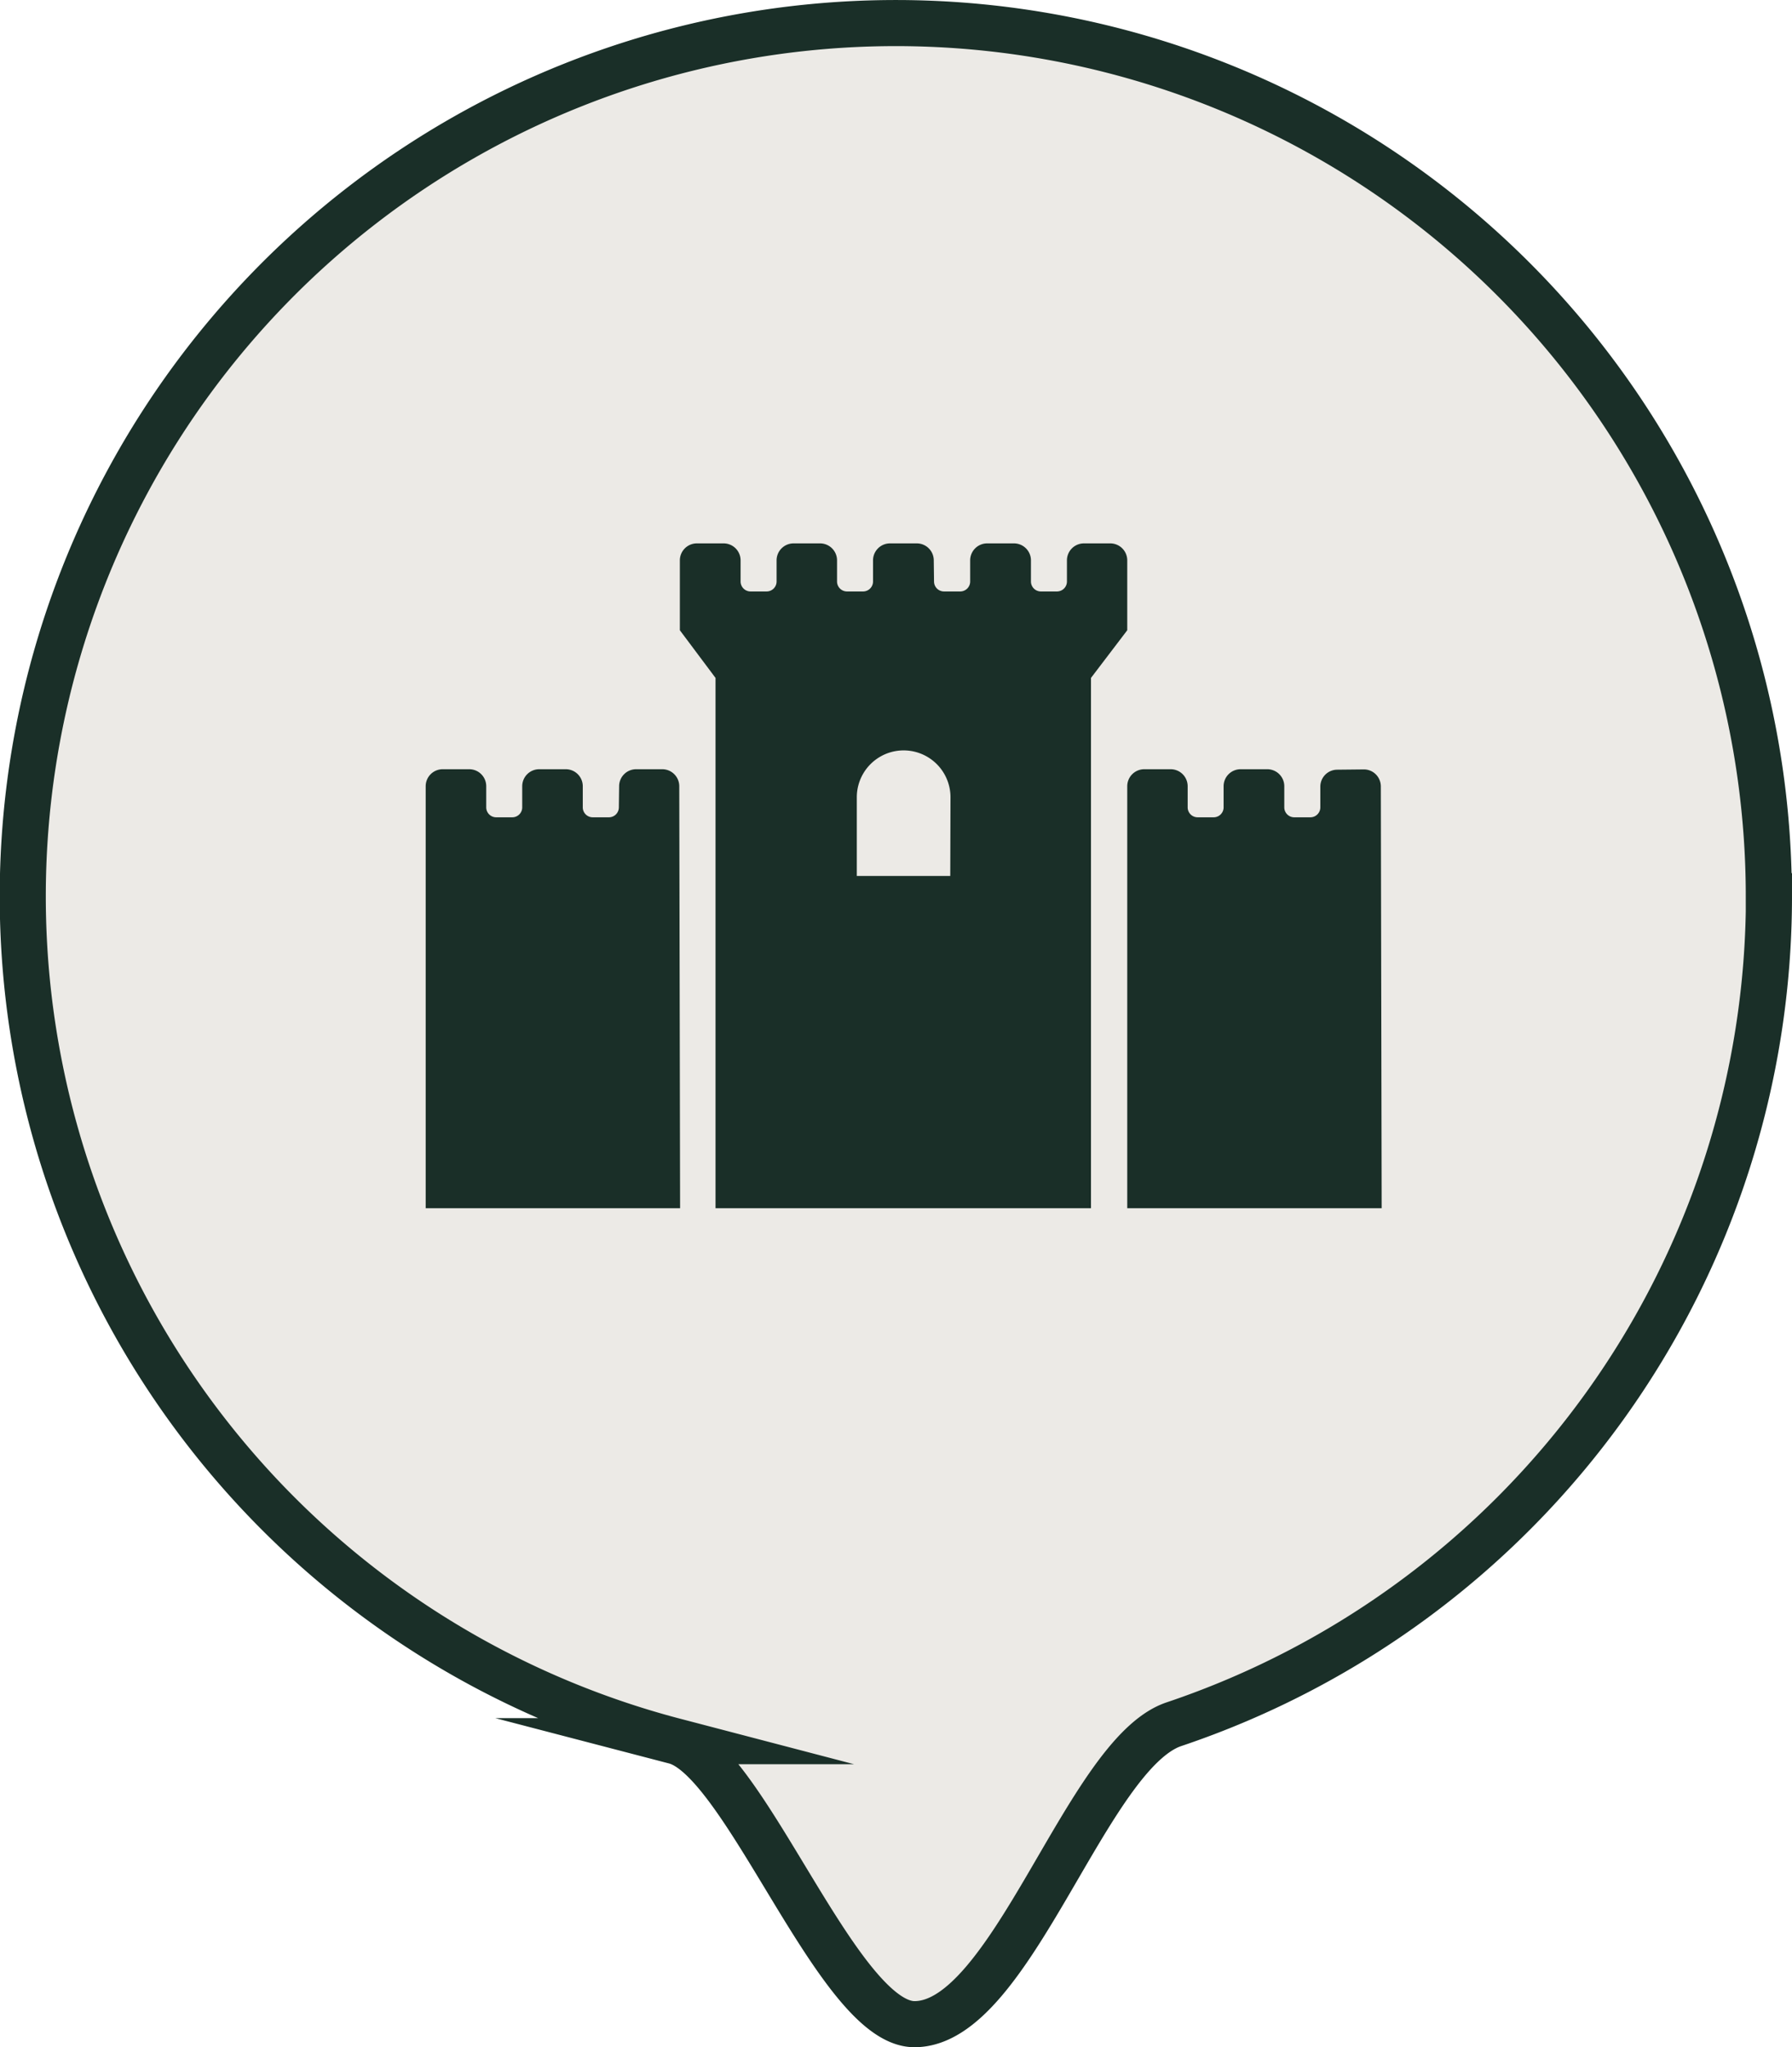
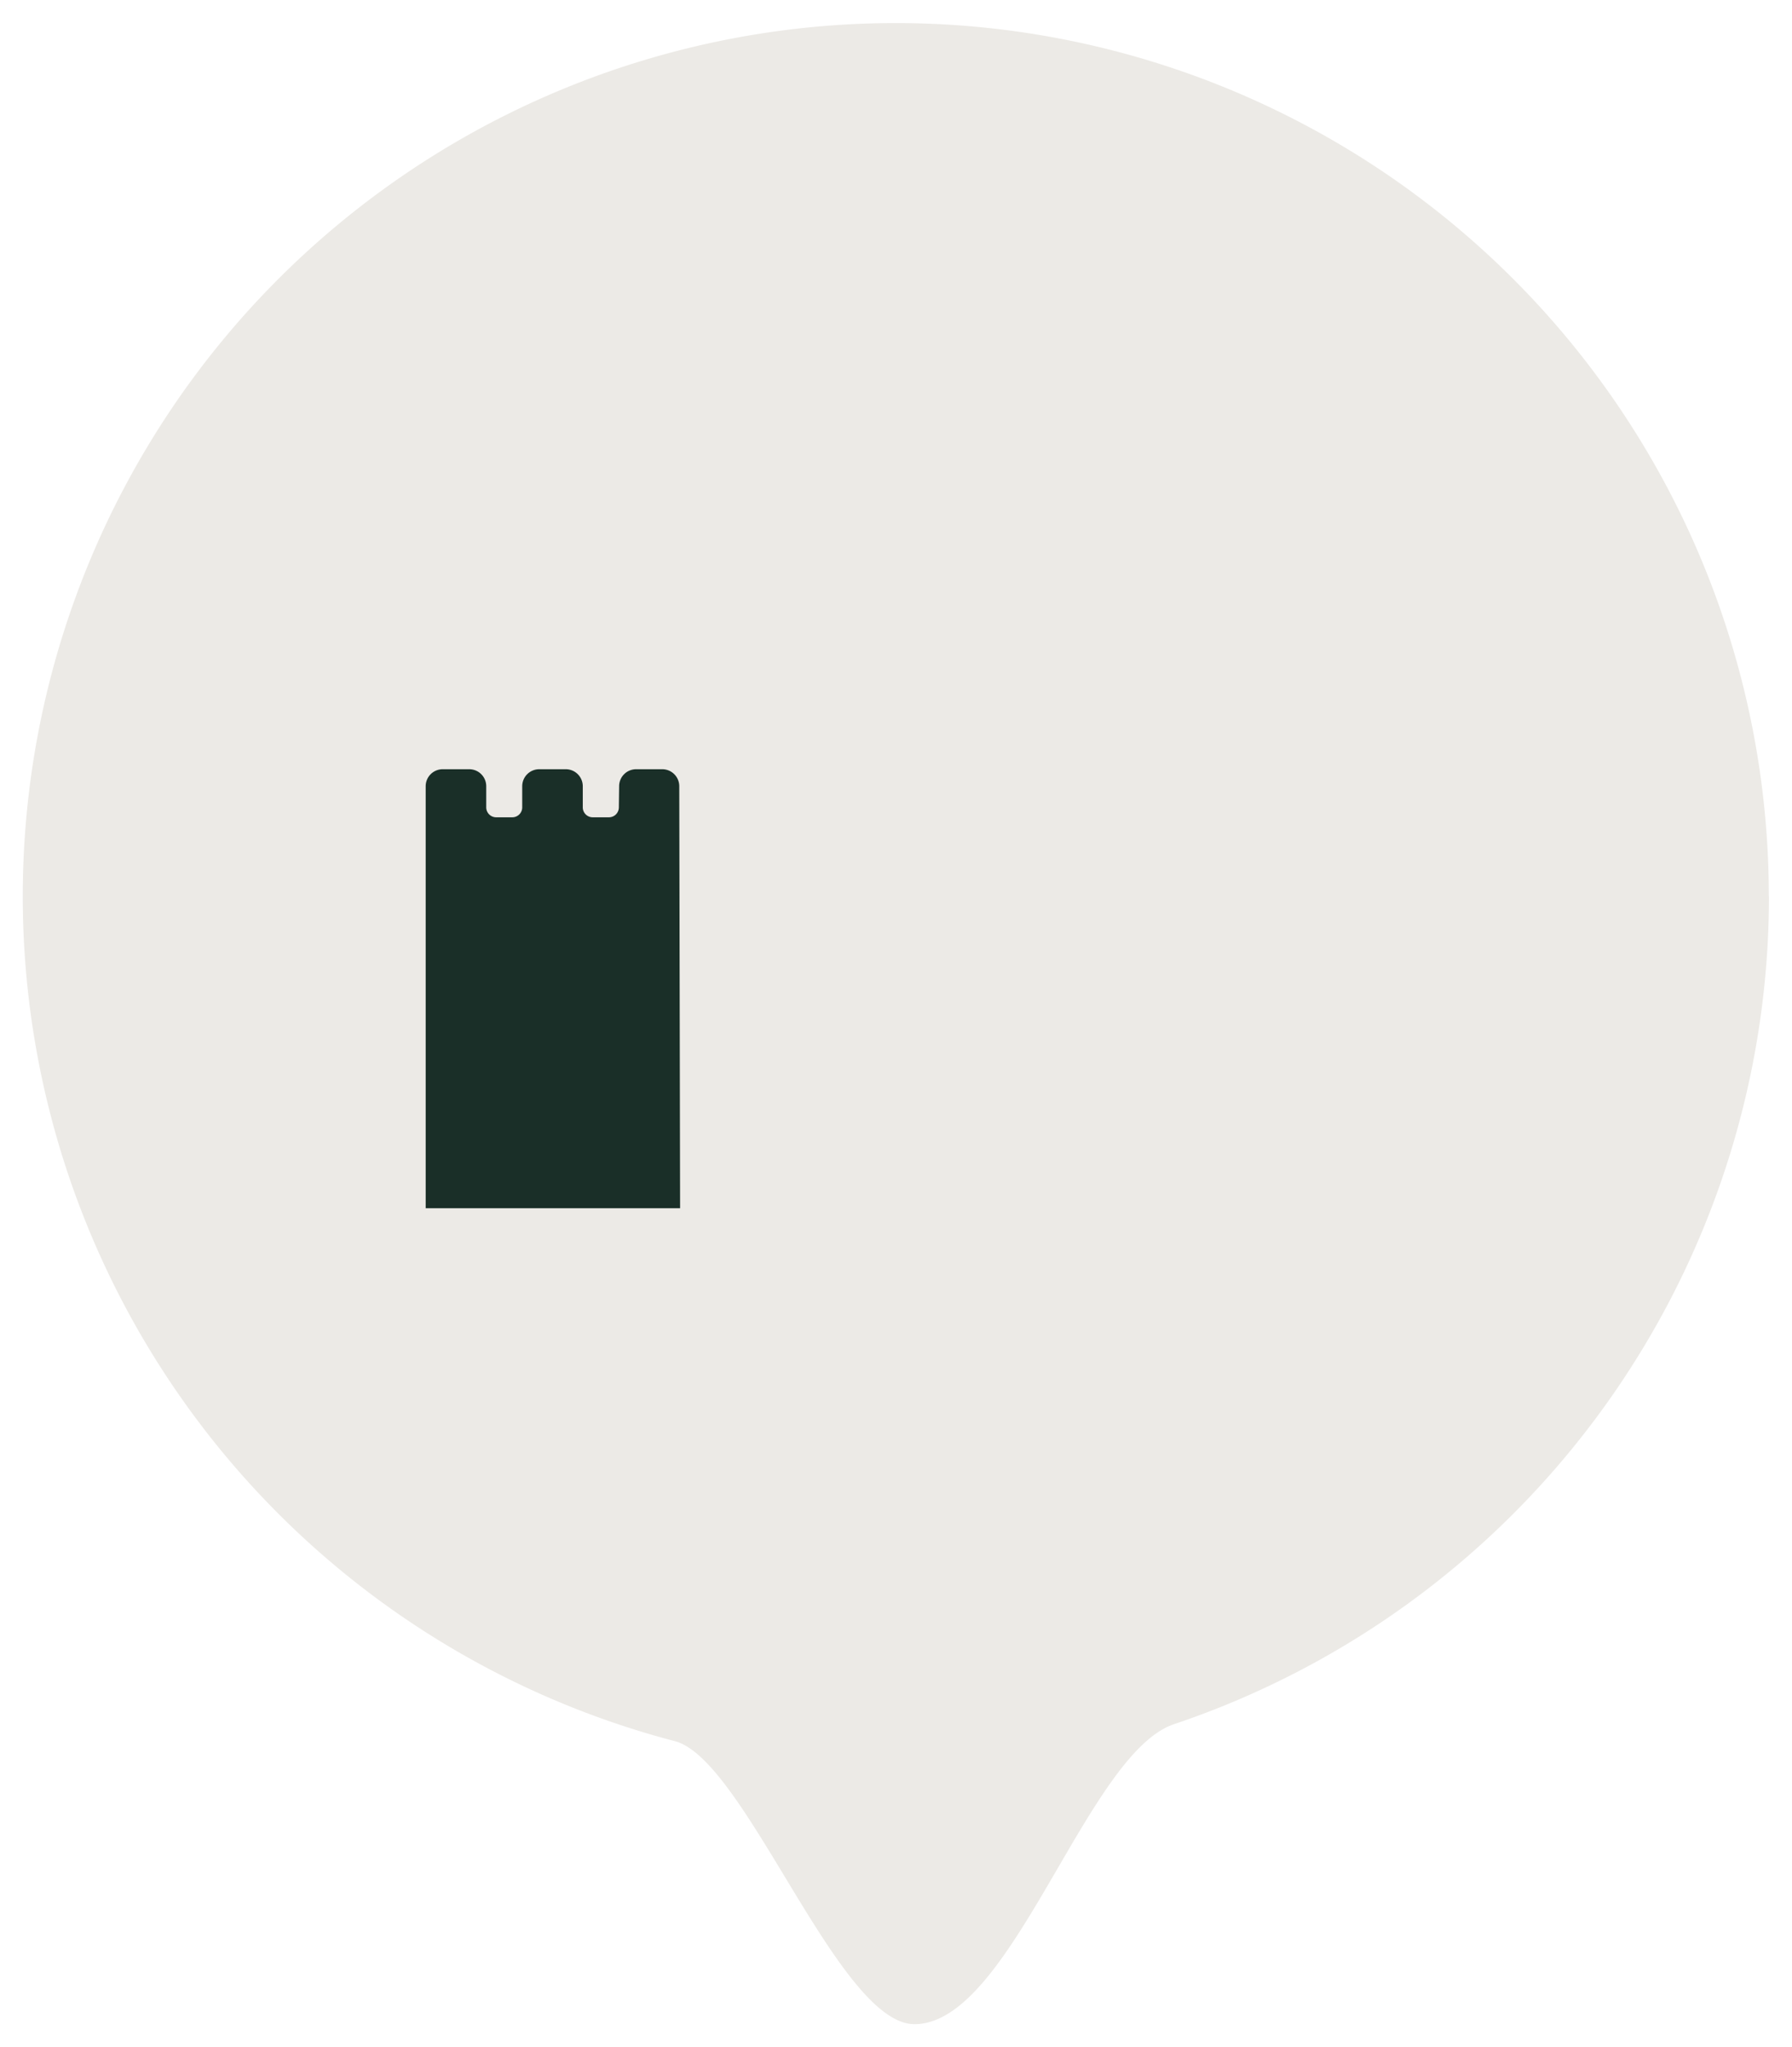
<svg xmlns="http://www.w3.org/2000/svg" width="38.889" height="44.416" viewBox="0 0 38.889 44.416">
  <g id="Gruppe_671" data-name="Gruppe 671" transform="translate(0.898 -225.565)">
    <path id="Pfad_459" data-name="Pfad 459" d="M57.167,260.009a18.953,18.953,0,0,1-12.912,17.964c-1.9.636-3.522,6.508-5.631,6.508-1.657,0-3.666-5.74-5.2-6.14a18.946,18.946,0,1,1,23.74-18.332" transform="translate(-19.676 -15)" fill="#eceae6" />
-     <path id="Pfad_460" data-name="Pfad 460" d="M57.167,260.009a18.953,18.953,0,0,1-12.912,17.964c-1.9.636-3.522,6.508-5.631,6.508-1.657,0-3.666-5.74-5.2-6.14a18.946,18.946,0,1,1,23.74-18.332Z" transform="translate(-19.676 -15)" fill="none" stroke="#1a2f28" stroke-miterlimit="10" stroke-width="1" />
-     <path id="Pfad_525" data-name="Pfad 525" d="M43.241,254.239v-1.516a.369.369,0,0,0-.368-.369H42.3a.369.369,0,0,0-.368.369v.458a.216.216,0,0,1-.216.216h-.349a.216.216,0,0,1-.216-.216v-.458a.369.369,0,0,0-.369-.369H40.2a.369.369,0,0,0-.368.369v.458a.216.216,0,0,1-.216.216h-.352a.216.216,0,0,1-.216-.213l-.006-.466a.369.369,0,0,0-.369-.364h-.581a.369.369,0,0,0-.368.369v.458a.216.216,0,0,1-.216.216h-.349a.216.216,0,0,1-.216-.216v-.458a.369.369,0,0,0-.368-.369H36a.369.369,0,0,0-.369.369v.458a.216.216,0,0,1-.216.216h-.349a.216.216,0,0,1-.216-.216v-.458a.369.369,0,0,0-.368-.369H33.9a.369.369,0,0,0-.368.369v1.516l.774,1.034h0v11.505h8.148V255.273h0ZM39.4,259.57H37.372v-1.708a1.016,1.016,0,1,1,2.033,0Z" transform="translate(-19.676 -15)" fill="#1a2f28" />
-     <path id="Pfad_526" data-name="Pfad 526" d="M48.744,257.626a.371.371,0,0,0-.11-.262.366.366,0,0,0-.262-.106l-.577.006a.368.368,0,0,0-.364.369v.448a.216.216,0,0,1-.216.216h-.35a.216.216,0,0,1-.216-.216v-.458a.369.369,0,0,0-.368-.369H45.7a.369.369,0,0,0-.368.369v.458a.216.216,0,0,1-.216.216h-.349a.216.216,0,0,1-.215-.216v-.458a.369.369,0,0,0-.369-.369H43.61a.369.369,0,0,0-.369.369v9.155h5.521Z" transform="translate(-19.676 -15)" fill="#1a2f28" />
    <path id="Pfad_527" data-name="Pfad 527" d="M33.519,257.622a.369.369,0,0,0-.369-.368h-.567a.369.369,0,0,0-.369.364l-.006.466a.216.216,0,0,1-.216.213h-.351a.216.216,0,0,1-.216-.216v-.458a.369.369,0,0,0-.369-.369H30.48a.369.369,0,0,0-.369.369v.458a.216.216,0,0,1-.216.216h-.349a.216.216,0,0,1-.216-.216v-.458a.369.369,0,0,0-.369-.369h-.576a.369.369,0,0,0-.369.369v9.155h5.521Z" transform="translate(-19.676 -15)" fill="#1a2f28" />
  </g>
</svg>